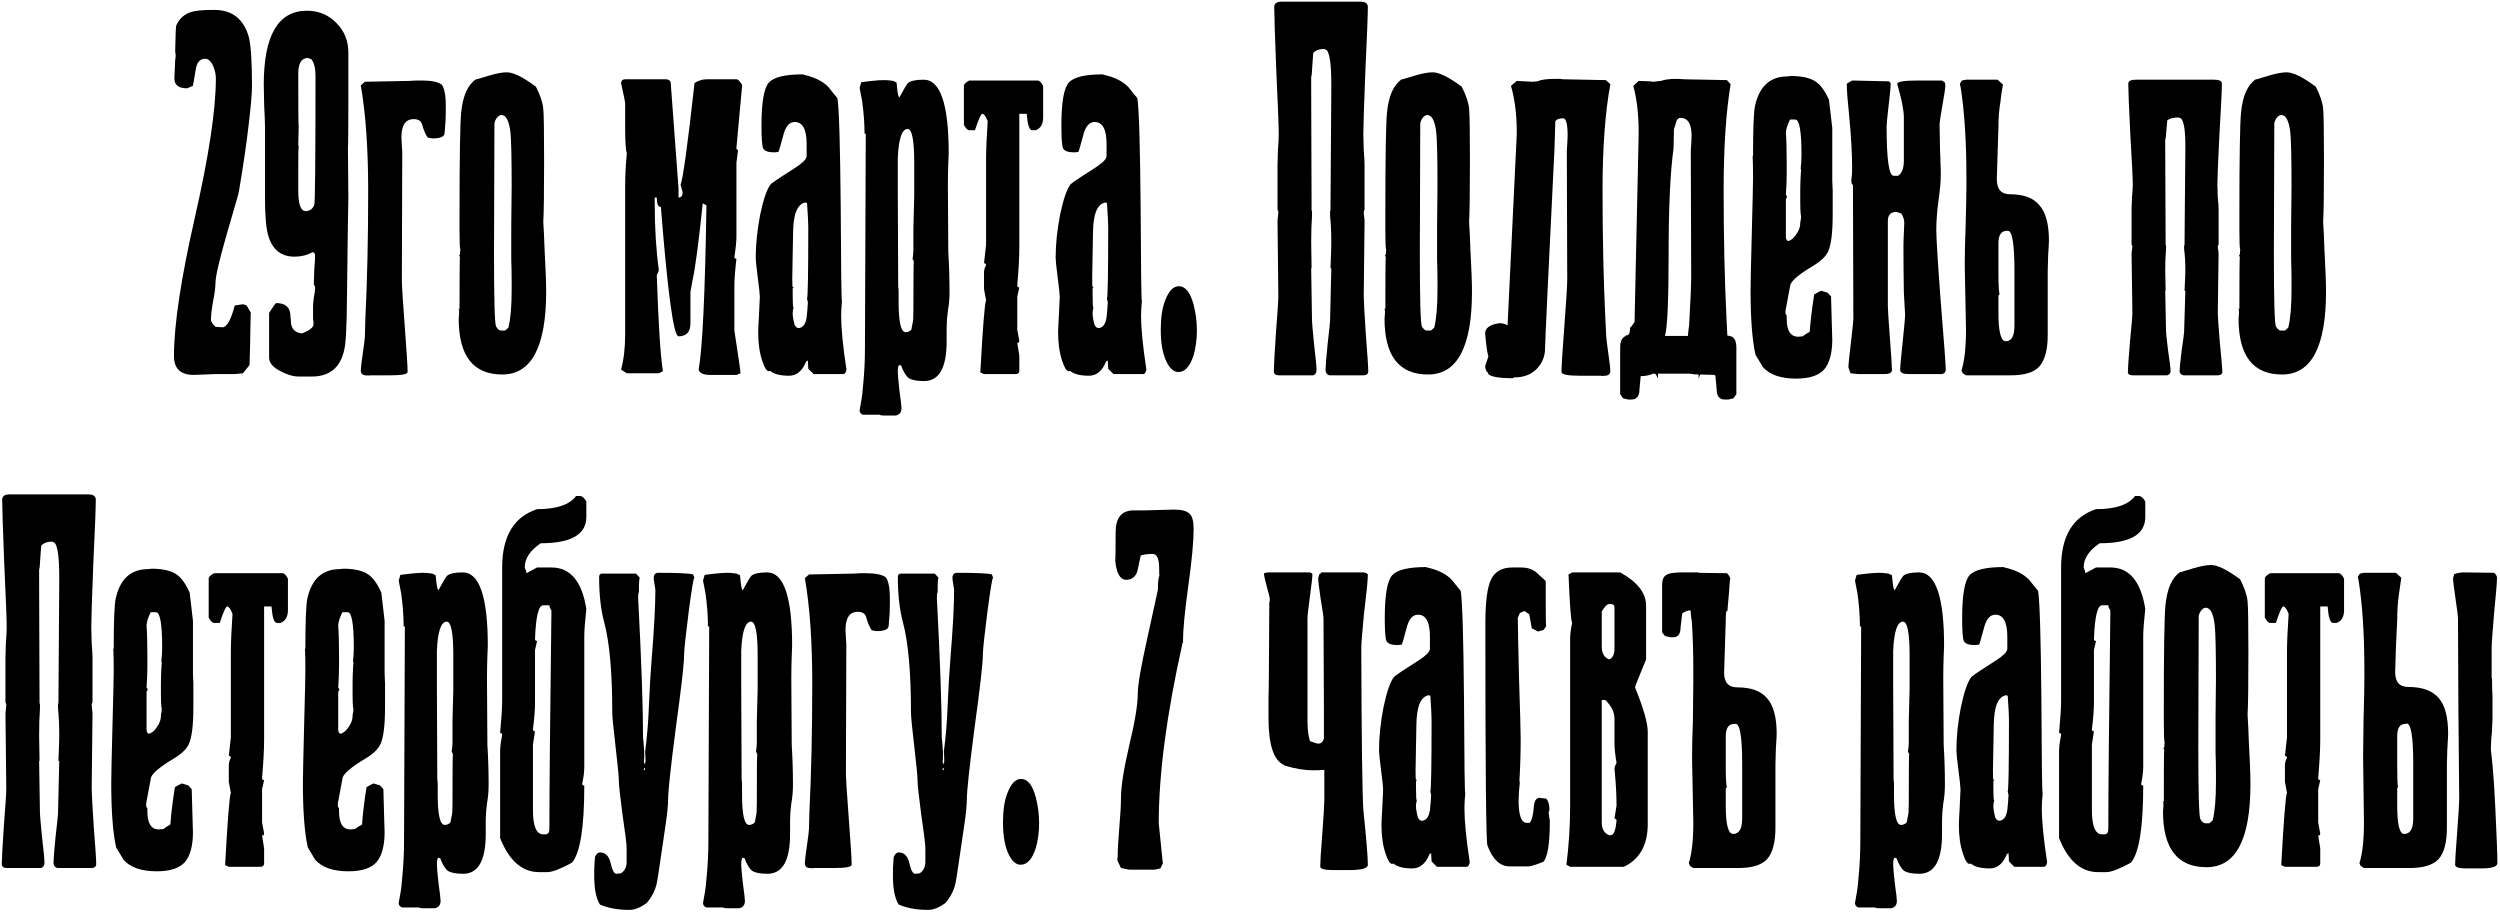
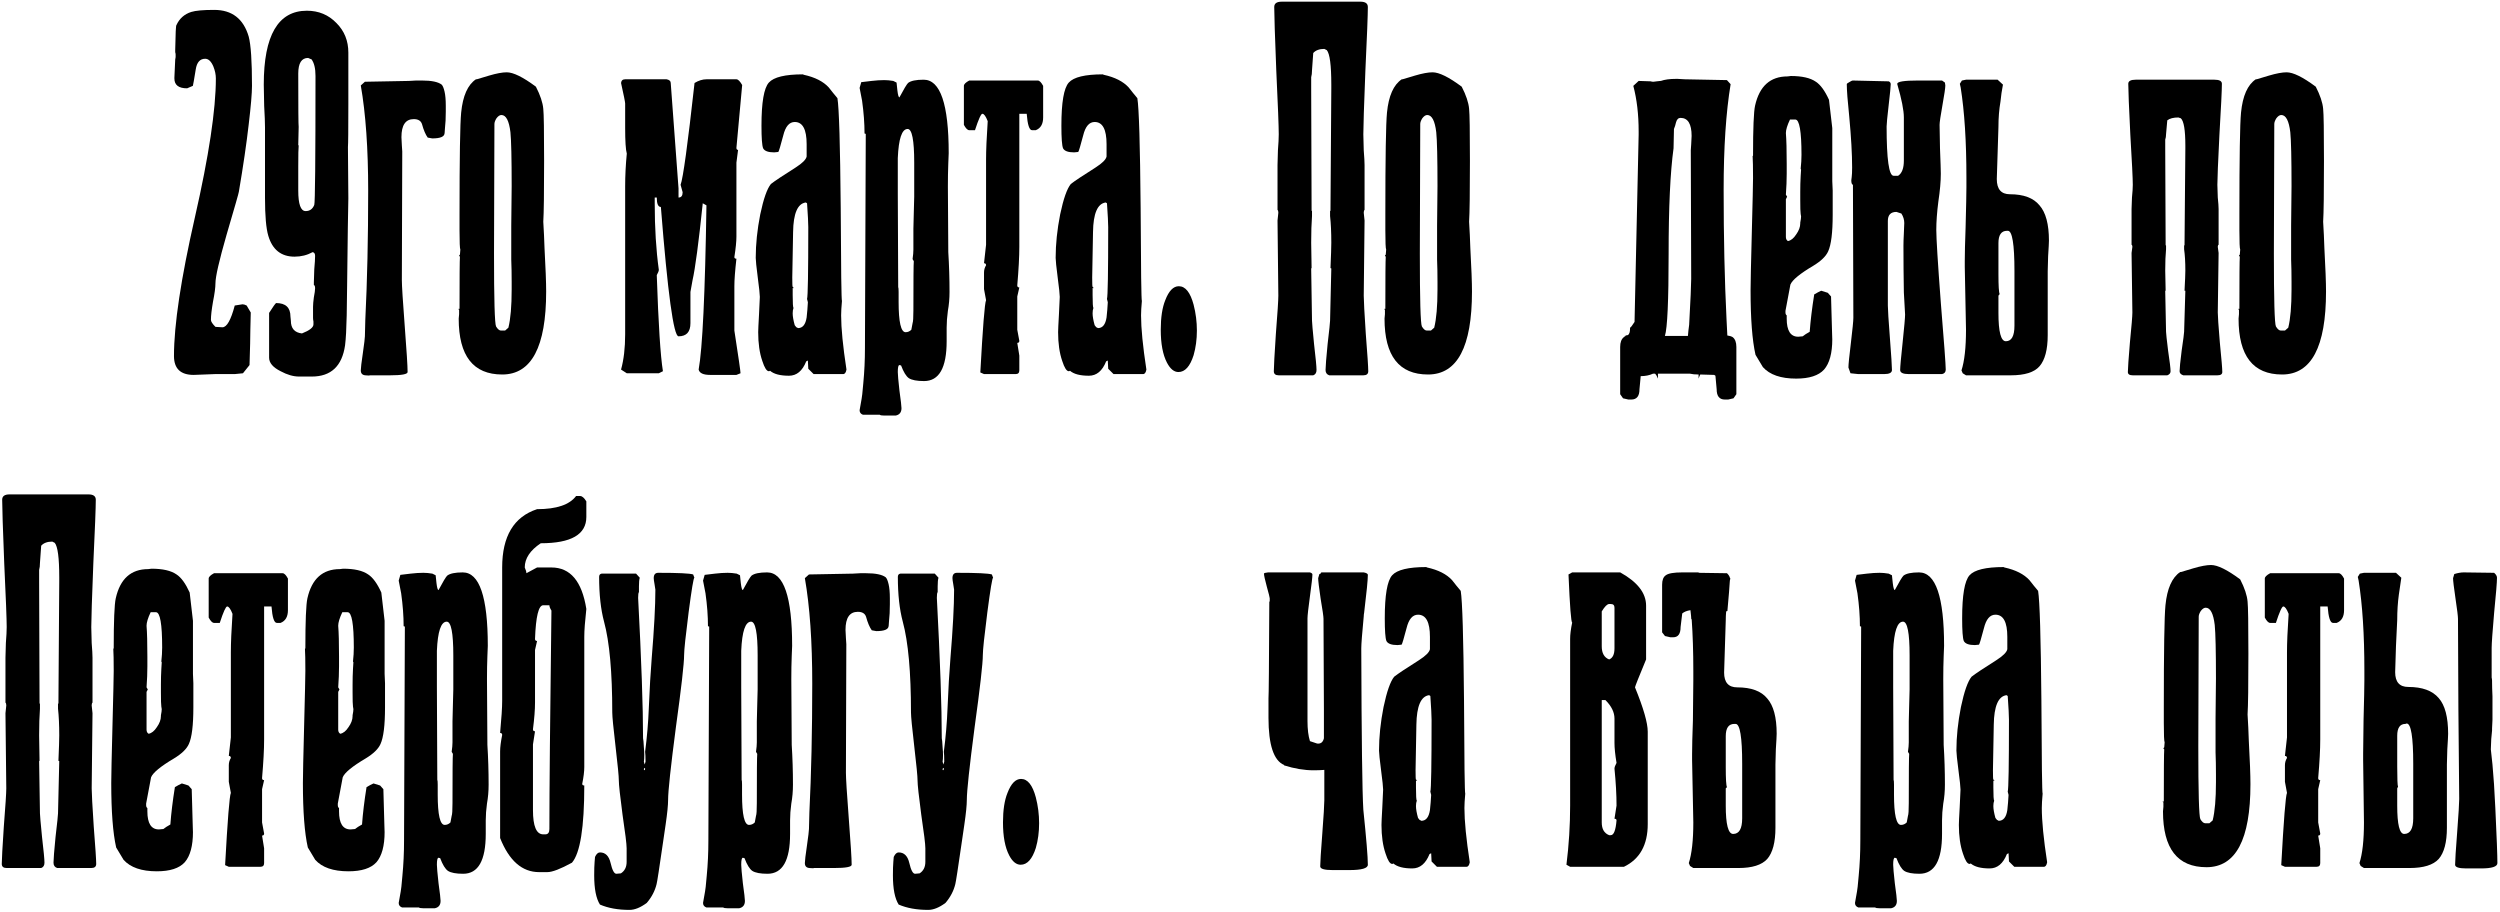
<svg xmlns="http://www.w3.org/2000/svg" width="274" height="100" viewBox="0 0 274 100" fill="none">
  <path d="M273.715 94.595C273.715 94.985 273.115 95.18 271.915 95.18H270.295C269.485 95.18 269.08 95.045 269.08 94.775C269.08 94.355 269.155 93.17 269.305 91.22C269.455 89.24 269.53 88.025 269.53 87.575C269.53 86.375 269.5 83.09 269.44 77.72C269.41 72.32 269.395 69.02 269.395 67.82C269.395 67.55 269.305 66.815 269.125 65.615C268.945 64.385 268.855 63.635 268.855 63.365L268.99 62.915C269.38 62.795 269.725 62.735 270.025 62.735L273.355 62.78C273.565 62.96 273.67 63.14 273.67 63.32C273.67 63.8 273.565 65.09 273.355 67.19C273.175 69.26 273.085 70.535 273.085 71.015V74.255C273.115 74.375 273.13 74.495 273.13 74.615V74.75C273.13 75.14 273.145 75.665 273.175 76.325V78.89C273.145 79.34 273.13 79.655 273.13 79.835V80.06C273.13 80.15 273.1 80.465 273.04 81.005C273.01 81.515 272.995 81.89 272.995 82.13C272.995 82.22 273.055 82.775 273.175 83.795C273.295 85.055 273.4 86.66 273.49 88.61C273.64 91.76 273.715 93.755 273.715 94.595ZM268.315 80.42C268.315 80.63 268.285 81.2 268.225 82.13C268.195 83.03 268.18 83.585 268.18 83.795V90.725C268.18 92.315 267.88 93.455 267.28 94.145C266.68 94.805 265.615 95.135 264.085 95.135H259.09L258.73 94.91L258.595 94.595C258.925 93.575 259.09 92.09 259.09 90.14L259 83.3V82.625C259 81.815 259.015 80.585 259.045 78.935C259.105 76.685 259.135 75.23 259.135 74.57V73.445C259.135 69.545 258.925 66.275 258.505 63.635C258.445 63.395 258.415 63.26 258.415 63.23L258.64 62.87L259.09 62.78H262.6L263.185 63.32C263.095 63.92 263.005 64.535 262.915 65.165C262.795 66.035 262.735 66.965 262.735 67.955C262.735 68.075 262.69 69.02 262.6 70.79C262.54 72.53 262.51 73.49 262.51 73.67C262.51 74.75 262.99 75.29 263.95 75.29C265.48 75.29 266.59 75.695 267.28 76.505C267.97 77.285 268.315 78.59 268.315 80.42ZM264.49 83.705C264.49 80.765 264.25 79.295 263.77 79.295C263.74 79.295 263.695 79.31 263.635 79.34C263.035 79.34 262.735 79.775 262.735 80.645V84.02C262.735 85.37 262.765 86.105 262.825 86.225L262.735 86.405V88.295C262.735 90.365 262.99 91.4 263.5 91.4C264.16 91.4 264.49 90.83 264.49 89.69V83.705Z" fill="black" />
  <path d="M248.809 62.825H256.324C256.504 62.825 256.699 63.02 256.909 63.41V66.875C256.909 67.595 256.639 68.06 256.099 68.27H255.694C255.394 68.27 255.199 67.67 255.109 66.47H254.299V81.05C254.299 82.13 254.224 83.54 254.074 85.28C254.074 85.43 254.149 85.505 254.299 85.505L254.074 86.495V90.14L254.299 91.355C254.299 91.505 254.224 91.58 254.074 91.58L254.299 92.975V94.595C254.299 94.865 254.164 95 253.894 95H250.429L250.024 94.82C250.294 89.87 250.504 87.23 250.654 86.9L250.429 85.685V83.885C250.429 83.585 250.504 83.315 250.654 83.075C250.654 82.925 250.579 82.85 250.429 82.85L250.654 80.825V71.51C250.654 70.46 250.714 69.05 250.834 67.28C250.624 66.74 250.429 66.47 250.249 66.47C250.099 66.47 249.829 67.07 249.439 68.27H248.809C248.629 68.27 248.434 68.075 248.224 67.685V63.41C248.224 63.23 248.419 63.035 248.809 62.825Z" fill="black" />
  <path d="M246.649 85.955C246.649 92.015 245.044 95.045 241.834 95.045C238.654 95.045 237.064 93.005 237.064 88.925C237.064 88.835 237.079 88.67 237.109 88.43V87.935L237.019 87.89C237.019 87.86 237.049 87.845 237.109 87.845H237.154C237.154 84.425 237.169 82.52 237.199 82.13C237.169 82.1 237.139 82.07 237.109 82.04C237.109 82.01 237.139 81.965 237.199 81.905L237.244 81.365C237.184 81.245 237.154 80.54 237.154 79.25V77.54C237.154 71.27 237.214 67.535 237.334 66.335C237.514 64.505 238.054 63.29 238.954 62.69H239.044L240.394 62.285C241.204 62.045 241.849 61.925 242.329 61.925C243.049 61.925 244.114 62.45 245.524 63.5C246.004 64.43 246.274 65.24 246.334 65.93C246.394 66.47 246.424 68.375 246.424 71.645C246.424 75.125 246.394 77.345 246.334 78.305C246.394 79.265 246.439 80.225 246.469 81.185C246.589 83.375 246.649 84.965 246.649 85.955ZM242.869 85.73V84.875C242.869 84.005 242.854 83.195 242.824 82.445V78.755L242.869 74.39C242.869 71.36 242.824 69.395 242.734 68.495C242.584 67.235 242.254 66.605 241.744 66.605C241.564 66.605 241.384 66.725 241.204 66.965C241.054 67.205 240.979 67.415 240.979 67.595L240.934 81.815C240.934 86.825 241.009 89.48 241.159 89.78C241.339 90.08 241.519 90.23 241.699 90.23H242.149L242.509 89.915C242.749 88.955 242.869 87.56 242.869 85.73Z" fill="black" />
-   <path d="M233.997 54.365H234.447C234.657 54.365 234.882 54.56 235.122 54.95V56.66C235.122 58.58 233.457 59.54 230.127 59.54C228.957 60.32 228.372 61.205 228.372 62.195C228.492 62.465 228.552 62.675 228.552 62.825L229.722 62.195H231.297C233.367 62.195 234.642 63.71 235.122 66.74C234.972 68.09 234.897 69.11 234.897 69.8V84.065C234.897 84.545 234.822 85.16 234.672 85.91C234.672 86.03 234.747 86.09 234.897 86.09C234.897 90.68 234.447 93.5 233.547 94.55C232.287 95.24 231.387 95.585 230.847 95.585H229.947C228.087 95.585 226.662 94.34 225.672 91.85V82.355C225.672 81.905 225.747 81.305 225.897 80.555C225.897 80.405 225.822 80.33 225.672 80.33C225.822 78.71 225.897 77.54 225.897 76.82V62.195C225.897 58.775 227.172 56.645 229.722 55.805C231.852 55.805 233.277 55.325 233.997 54.365ZM229.497 70.025C229.497 70.175 229.572 70.25 229.722 70.25L229.497 71.24V77C229.497 77.78 229.422 78.755 229.272 79.925C229.272 80.075 229.347 80.15 229.497 80.15L229.272 81.59V88.79C229.272 90.56 229.647 91.445 230.397 91.445H230.622C230.922 91.445 231.072 91.25 231.072 90.86C231.072 86.75 231.147 78.77 231.297 66.92C231.147 66.68 231.072 66.485 231.072 66.335H230.397C229.887 66.335 229.587 67.565 229.497 70.025Z" fill="black" />
  <path d="M224.367 94.505C224.307 94.835 224.187 95 224.007 95H220.767L220.182 94.415L220.137 93.515L219.957 93.605C219.537 94.655 218.907 95.18 218.067 95.18C217.107 95.18 216.417 95 215.997 94.64C215.967 94.64 215.937 94.655 215.907 94.685C215.907 94.685 215.892 94.685 215.862 94.685C215.622 94.685 215.382 94.31 215.142 93.56C214.842 92.69 214.692 91.64 214.692 90.41C214.692 90.17 214.722 89.525 214.782 88.475C214.842 87.395 214.872 86.75 214.872 86.54C214.872 86.27 214.797 85.565 214.647 84.425C214.497 83.255 214.422 82.535 214.422 82.265C214.422 80.765 214.587 79.175 214.917 77.495C215.277 75.785 215.667 74.675 216.087 74.165C216.507 73.835 217.407 73.235 218.787 72.365C219.537 71.885 219.942 71.48 220.002 71.15V69.8C220.002 68.18 219.567 67.37 218.697 67.37C218.097 67.37 217.677 67.865 217.437 68.855C217.137 69.995 216.957 70.595 216.897 70.655L216.447 70.7C215.787 70.7 215.382 70.55 215.232 70.25C215.112 69.95 215.052 69.125 215.052 67.775C215.052 65.225 215.322 63.65 215.862 63.05C216.402 62.45 217.647 62.15 219.597 62.15L219.687 62.195C220.917 62.465 221.832 62.93 222.432 63.59C222.732 63.98 223.047 64.37 223.377 64.76C223.557 65.87 223.677 69.875 223.737 76.775C223.767 83.525 223.812 86.93 223.872 86.99C223.812 87.65 223.782 88.175 223.782 88.565C223.782 89.975 223.977 91.955 224.367 94.505ZM220.182 78.89C220.182 78.44 220.137 77.57 220.047 76.28L219.912 76.19C219.012 76.31 218.547 77.39 218.517 79.43L218.427 84.425C218.427 85.085 218.442 85.43 218.472 85.46V85.415L218.607 85.595C218.577 85.595 218.547 85.58 218.517 85.55C218.487 85.55 218.472 85.565 218.472 85.595V86.315C218.472 87.215 218.502 87.695 218.562 87.755C218.502 87.905 218.472 88.1 218.472 88.34C218.472 88.67 218.547 89.105 218.697 89.645L218.877 89.87C218.907 89.87 218.967 89.9 219.057 89.96C219.567 89.96 219.882 89.57 220.002 88.79C220.062 88.25 220.107 87.695 220.137 87.125L220.047 86.765C220.137 86.495 220.182 83.87 220.182 78.89Z" fill="black" />
  <path d="M213.162 86C213.162 86.72 213.102 87.41 212.982 88.07C212.892 88.73 212.847 89.345 212.847 89.915V91.4C212.847 94.31 212.022 95.765 210.372 95.765C209.592 95.765 209.037 95.66 208.707 95.45C208.407 95.24 208.122 94.775 207.852 94.055L207.672 94.01C207.552 94.01 207.492 94.265 207.492 94.775C207.492 95.045 207.552 95.72 207.672 96.8C207.822 97.88 207.897 98.525 207.897 98.735C207.897 99.185 207.687 99.455 207.267 99.545H206.007C205.737 99.545 205.572 99.515 205.512 99.455H203.667C203.427 99.365 203.307 99.2 203.307 98.96C203.307 98.96 203.352 98.705 203.442 98.195C203.562 97.595 203.652 96.86 203.712 95.99C203.832 94.73 203.892 93.455 203.892 92.165L203.982 68.675L203.847 68.63C203.847 67.52 203.757 66.32 203.577 65.03L203.307 63.635L203.487 63.005L204.612 62.87C205.122 62.81 205.587 62.78 206.007 62.78C206.307 62.78 206.637 62.81 206.997 62.87L207.357 63.05C207.387 63.35 207.417 63.635 207.447 63.905C207.507 64.415 207.582 64.67 207.672 64.67C208.152 63.77 208.467 63.245 208.617 63.095C208.917 62.855 209.487 62.735 210.327 62.735C212.157 62.735 213.072 65.42 213.072 70.79L213.027 71.915C212.997 72.695 212.982 73.535 212.982 74.435L213.027 81.635C213.117 83.075 213.162 84.53 213.162 86ZM209.292 75.56V71.825C209.292 69.365 209.052 68.135 208.572 68.135C207.942 68.135 207.582 69.2 207.492 71.33V75.245L207.537 85.46C207.567 85.52 207.582 85.7 207.582 86V87.08C207.582 89.3 207.837 90.41 208.347 90.41C208.587 90.41 208.797 90.32 208.977 90.14L209.112 89.42C209.172 89.27 209.202 88.805 209.202 88.025C209.202 84.695 209.217 82.895 209.247 82.625L209.112 82.4C209.172 81.98 209.202 81.635 209.202 81.365V79.07C209.202 78.83 209.217 78.23 209.247 77.27C209.277 76.28 209.292 75.71 209.292 75.56Z" fill="black" />
  <path d="M190.223 79.34C190.193 79.34 190.148 79.34 190.088 79.34C189.458 79.34 189.143 79.79 189.143 80.69V84.065C189.143 85.385 189.188 86.12 189.278 86.27L189.143 86.405V88.295C189.143 90.365 189.413 91.4 189.953 91.4C190.613 91.4 190.943 90.83 190.943 89.69V83.705C190.943 80.795 190.703 79.34 190.223 79.34ZM185.408 67.865H185.363C185.363 67.715 185.333 67.385 185.273 66.875C184.883 66.935 184.583 67.055 184.373 67.235L184.193 68.72C184.193 69.47 183.923 69.845 183.383 69.845H183.068L182.483 69.71L182.168 69.305V64.085C182.168 63.575 182.303 63.23 182.573 63.05C182.843 62.84 183.443 62.735 184.373 62.735H186.173V62.78L189.278 62.825C189.458 63.005 189.563 63.17 189.593 63.32L189.638 63.365C189.638 63.455 189.623 63.545 189.593 63.635C189.563 64.205 189.473 65.315 189.323 66.965L189.188 67.01C189.158 67.34 189.143 67.67 189.143 68C189.143 68.12 189.113 69.065 189.053 70.835C188.993 72.575 188.963 73.535 188.963 73.715C188.963 74.795 189.443 75.335 190.403 75.335C191.933 75.335 193.028 75.74 193.688 76.55C194.378 77.33 194.723 78.62 194.723 80.42C194.723 80.63 194.693 81.2 194.633 82.13C194.603 83.06 194.588 83.615 194.588 83.795V90.725C194.588 92.315 194.288 93.455 193.688 94.145C193.088 94.805 192.038 95.135 190.538 95.135H185.588L185.228 94.91L185.093 94.595C185.423 93.575 185.588 92.09 185.588 90.14L185.453 83.3V82.67C185.453 81.83 185.483 80.6 185.543 78.98C185.573 76.73 185.588 75.26 185.588 74.57V73.49C185.588 71.45 185.528 69.575 185.408 67.865Z" fill="black" />
  <path d="M172.312 62.735H177.577C179.467 63.785 180.412 65 180.412 66.38V72.275C179.602 74.225 179.197 75.245 179.197 75.335C180.127 77.615 180.592 79.235 180.592 80.195V90.32C180.592 92.6 179.722 94.16 177.982 95H172.087L171.682 94.775C171.952 92.615 172.087 90.455 172.087 88.295V70.025C172.087 69.545 172.162 68.945 172.312 68.225C172.192 68.225 172.057 66.47 171.907 62.96L172.312 62.735ZM175.552 67.01V70.835C175.552 71.585 175.822 72.065 176.362 72.275C176.752 72.125 176.947 71.72 176.947 71.06V66.605C176.947 66.335 176.812 66.2 176.542 66.2H176.362C176.152 66.2 175.882 66.47 175.552 67.01ZM175.552 76.73V90.14C175.552 90.86 175.822 91.325 176.362 91.535H176.542C176.872 91.535 177.082 90.995 177.172 89.915C177.172 89.795 177.097 89.735 176.947 89.735L177.172 88.295C177.172 87.095 177.097 85.745 176.947 84.245C176.947 84.095 177.022 83.885 177.172 83.615C177.022 82.715 176.947 81.98 176.947 81.41V78.755C176.947 78.065 176.617 77.39 175.957 76.73H175.552Z" fill="black" />
-   <path d="M169.456 68.63L169.186 69.035L168.556 69.215L167.881 68.855L167.611 67.325L167.071 66.965L166.576 67.19C166.486 67.4 166.411 67.58 166.351 67.73C166.351 68.51 166.396 70.715 166.486 74.345C166.606 77.975 166.666 80.195 166.666 81.005C166.666 82.505 166.621 84.005 166.531 85.505C166.531 85.625 166.546 85.7 166.576 85.73C166.486 86.48 166.441 87.155 166.441 87.755C166.441 89.375 166.741 90.185 167.341 90.185H167.656C167.896 89.885 168.046 89.3 168.106 88.43C168.166 87.77 168.376 87.44 168.736 87.44L169.456 87.53C169.696 87.77 169.816 88.16 169.816 88.7C169.816 88.82 169.786 88.94 169.726 89.06L169.861 89.96C169.861 92.48 169.621 93.98 169.141 94.46C169.111 94.46 168.871 94.55 168.421 94.73C167.971 94.88 167.671 94.955 167.521 94.955H165.451C164.401 94.955 163.591 94.19 163.021 92.66C162.871 92.27 162.796 84.17 162.796 68.36C162.796 65.96 163.006 64.34 163.426 63.5C163.846 62.63 164.626 62.195 165.766 62.195H166.756C167.356 62.195 167.881 62.36 168.331 62.69C168.361 62.72 168.721 63.05 169.411 63.68V65.75C169.411 67.49 169.426 68.45 169.456 68.63Z" fill="black" />
  <path d="M161.086 94.505C161.026 94.835 160.906 95 160.726 95H157.486L156.901 94.415L156.856 93.515L156.676 93.605C156.256 94.655 155.626 95.18 154.786 95.18C153.826 95.18 153.136 95 152.716 94.64C152.686 94.64 152.656 94.655 152.626 94.685C152.626 94.685 152.611 94.685 152.581 94.685C152.341 94.685 152.101 94.31 151.861 93.56C151.561 92.69 151.411 91.64 151.411 90.41C151.411 90.17 151.441 89.525 151.501 88.475C151.561 87.395 151.591 86.75 151.591 86.54C151.591 86.27 151.516 85.565 151.366 84.425C151.216 83.255 151.141 82.535 151.141 82.265C151.141 80.765 151.306 79.175 151.636 77.495C151.996 75.785 152.386 74.675 152.806 74.165C153.226 73.835 154.126 73.235 155.506 72.365C156.256 71.885 156.661 71.48 156.721 71.15V69.8C156.721 68.18 156.286 67.37 155.416 67.37C154.816 67.37 154.396 67.865 154.156 68.855C153.856 69.995 153.676 70.595 153.616 70.655L153.166 70.7C152.506 70.7 152.101 70.55 151.951 70.25C151.831 69.95 151.771 69.125 151.771 67.775C151.771 65.225 152.041 63.65 152.581 63.05C153.121 62.45 154.366 62.15 156.316 62.15L156.406 62.195C157.636 62.465 158.551 62.93 159.151 63.59C159.451 63.98 159.766 64.37 160.096 64.76C160.276 65.87 160.396 69.875 160.456 76.775C160.486 83.525 160.531 86.93 160.591 86.99C160.531 87.65 160.501 88.175 160.501 88.565C160.501 89.975 160.696 91.955 161.086 94.505ZM156.901 78.89C156.901 78.44 156.856 77.57 156.766 76.28L156.631 76.19C155.731 76.31 155.266 77.39 155.236 79.43L155.146 84.425C155.146 85.085 155.161 85.43 155.191 85.46V85.415L155.326 85.595C155.296 85.595 155.266 85.58 155.236 85.55C155.206 85.55 155.191 85.565 155.191 85.595V86.315C155.191 87.215 155.221 87.695 155.281 87.755C155.221 87.905 155.191 88.1 155.191 88.34C155.191 88.67 155.266 89.105 155.416 89.645L155.596 89.87C155.626 89.87 155.686 89.9 155.776 89.96C156.286 89.96 156.601 89.57 156.721 88.79C156.781 88.25 156.826 87.695 156.856 87.125L156.766 86.765C156.856 86.495 156.901 83.87 156.901 78.89Z" fill="black" />
  <path d="M149.466 62.735C149.766 62.795 149.916 62.885 149.916 63.005C149.916 63.545 149.781 64.925 149.511 67.145C149.481 67.295 149.466 67.43 149.466 67.55C149.286 69.44 149.196 70.61 149.196 71.06C149.226 80.9 149.301 86.795 149.421 88.745C149.751 91.925 149.916 93.935 149.916 94.775C149.916 95.165 149.241 95.36 147.891 95.36H146.046C145.146 95.36 144.696 95.225 144.696 94.955C144.696 94.535 144.771 93.35 144.921 91.4C145.071 89.42 145.146 88.19 145.146 87.71C145.146 87.11 145.146 86 145.146 84.38C144.786 84.41 144.396 84.425 143.976 84.425C142.956 84.425 141.876 84.245 140.736 83.885V83.84C139.596 83.36 139.026 81.635 139.026 78.665V76.55C139.056 76.31 139.086 72.785 139.116 65.975L139.161 65.885V65.57C139.161 65.48 139.056 65.06 138.846 64.31C138.636 63.53 138.531 63.05 138.531 62.87C138.531 62.81 138.681 62.765 138.981 62.735H143.571C143.751 62.795 143.841 62.87 143.841 62.96C143.841 63.23 143.751 64.025 143.571 65.345C143.391 66.665 143.301 67.475 143.301 67.775V79.025C143.301 79.925 143.391 80.66 143.571 81.23L144.246 81.455C144.306 81.485 144.381 81.5 144.471 81.5C144.801 81.5 145.011 81.305 145.101 80.915C145.101 79.955 145.101 78.905 145.101 77.765C145.071 72.365 145.056 69.05 145.056 67.82C145.056 67.58 144.951 66.845 144.741 65.615C144.561 64.385 144.471 63.635 144.471 63.365L144.606 62.915L144.741 62.87C144.741 62.81 144.771 62.765 144.831 62.735H149.466Z" fill="black" />
-   <path d="M122.228 61.385C122.258 61.235 122.273 60.215 122.273 58.325C122.273 56.735 122.933 55.94 124.253 55.94H125.423C125.783 55.94 126.323 55.925 127.043 55.895C127.763 55.865 128.303 55.85 128.663 55.85C129.503 55.85 130.073 56 130.373 56.3C130.673 56.57 130.823 57.125 130.823 57.965C130.823 59.345 130.628 61.43 130.238 64.22C129.848 66.98 129.653 69.05 129.653 70.43L129.608 70.475C127.868 78.245 126.998 84.83 126.998 90.23C127.028 90.59 127.178 92.06 127.448 94.64L127.178 95.18C126.938 95.24 126.728 95.285 126.548 95.315H123.758L122.858 95.135L122.453 94.28L122.498 93.875C122.498 93.155 122.558 92.09 122.678 90.68C122.798 89.27 122.858 88.205 122.858 87.485C122.858 86.225 123.158 84.305 123.758 81.725C124.388 79.115 124.703 77.195 124.703 75.965C124.703 75.065 125.048 73.07 125.738 69.98L126.908 64.625C126.908 63.725 126.968 63.215 127.088 63.095C127.058 63.125 127.043 62.855 127.043 62.285C127.043 61.235 126.803 60.71 126.323 60.71C125.783 60.71 125.348 60.77 125.018 60.89C124.898 61.46 124.778 62.03 124.658 62.6C124.448 63.23 124.043 63.545 123.443 63.545C122.753 63.545 122.348 62.825 122.228 61.385Z" fill="black" />
  <path d="M111.862 94.775C111.382 94.775 110.962 94.43 110.602 93.74C110.152 92.87 109.927 91.67 109.927 90.14C109.927 88.79 110.092 87.71 110.422 86.9C110.812 85.88 111.307 85.37 111.907 85.37C112.627 85.37 113.167 86.045 113.527 87.395C113.767 88.325 113.887 89.27 113.887 90.23C113.887 91.19 113.767 92.09 113.527 92.93C113.137 94.16 112.582 94.775 111.862 94.775Z" fill="black" />
  <path d="M108.844 63.32C108.754 63.32 108.544 64.58 108.214 67.1C107.884 69.68 107.719 71.24 107.719 71.78C107.719 72.71 107.419 75.35 106.819 79.7C106.249 84.05 105.964 86.705 105.964 87.665C105.964 88.235 105.874 89.135 105.694 90.365L105.424 92.21C105.004 95.12 104.764 96.68 104.704 96.89C104.524 97.64 104.164 98.33 103.624 98.96C102.934 99.47 102.304 99.725 101.734 99.725C100.474 99.725 99.394 99.53 98.494 99.14C98.074 98.48 97.864 97.415 97.864 95.945C97.864 95.315 97.879 94.82 97.909 94.46L97.954 93.92C98.104 93.59 98.284 93.425 98.494 93.425C99.094 93.425 99.484 93.815 99.664 94.595C99.844 95.375 100.054 95.765 100.294 95.765L100.789 95.72C101.209 95.45 101.419 95.03 101.419 94.46V92.975C101.419 92.525 101.269 91.295 100.969 89.285C100.699 87.245 100.564 86 100.564 85.55C100.564 85.1 100.444 83.855 100.204 81.815C99.964 79.775 99.844 78.53 99.844 78.08C99.844 73.67 99.544 70.355 98.944 68.135C98.584 66.785 98.404 65.15 98.404 63.23C98.404 63.02 98.494 62.9 98.674 62.87H102.454L102.859 63.32C102.799 63.5 102.769 63.815 102.769 64.265V64.895C102.709 64.955 102.679 65.165 102.679 65.525C103.039 72.365 103.219 77.495 103.219 80.915L103.264 81.23C103.264 81.35 103.279 81.575 103.309 81.905C103.339 82.235 103.354 82.52 103.354 82.76C103.354 83.06 103.339 83.3 103.309 83.48L103.399 83.795L103.489 83.48C103.489 82.94 103.474 82.58 103.444 82.4C103.654 80.78 103.789 79.19 103.849 77.63C103.939 75.47 104.044 73.655 104.164 72.185C104.434 68.915 104.569 66.395 104.569 64.625C104.569 64.565 104.539 64.37 104.479 64.04C104.419 63.71 104.389 63.485 104.389 63.365C104.389 62.975 104.554 62.78 104.884 62.78C107.074 62.78 108.349 62.84 108.709 62.96L108.844 63.32ZM103.444 84.29V84.245C103.444 84.215 103.429 84.185 103.399 84.155C103.339 84.215 103.309 84.26 103.309 84.29V84.335L103.354 84.425C103.414 84.395 103.444 84.35 103.444 84.29Z" fill="black" />
  <path d="M97.528 66.245C97.528 66.935 97.498 67.535 97.438 68.045C97.408 68.465 97.393 68.675 97.393 68.675V68.585C97.393 68.975 96.943 69.17 96.043 69.17L95.548 69.08C95.308 68.75 95.098 68.255 94.918 67.595C94.798 67.235 94.498 67.055 94.018 67.055C93.118 67.055 92.668 67.715 92.668 69.035C92.668 69.185 92.683 69.485 92.713 69.935C92.743 70.355 92.758 70.58 92.758 70.61C92.758 70.97 92.743 75.665 92.713 84.695C92.713 85.295 92.818 86.975 93.028 89.735C93.238 92.465 93.343 94.145 93.343 94.775C93.343 95.015 92.698 95.135 91.408 95.135H90.778C89.728 95.135 89.203 95.135 89.203 95.135C89.203 95.165 89.038 95.165 88.708 95.135C88.378 95.105 88.213 94.925 88.213 94.595C88.213 94.355 88.288 93.725 88.438 92.705C88.588 91.655 88.663 91.04 88.663 90.86L88.708 89.06C88.918 84.8 89.023 80.09 89.023 74.93C89.023 70.31 88.753 66.455 88.213 63.365L88.663 62.96L93.478 62.87C93.658 62.87 93.928 62.855 94.288 62.825H94.918C95.968 62.825 96.688 62.975 97.078 63.275C97.198 63.395 97.303 63.65 97.393 64.04C97.483 64.43 97.528 64.94 97.528 65.57V66.245Z" fill="black" />
  <path d="M86.908 86C86.908 86.72 86.848 87.41 86.728 88.07C86.638 88.73 86.593 89.345 86.593 89.915V91.4C86.593 94.31 85.768 95.765 84.118 95.765C83.338 95.765 82.783 95.66 82.453 95.45C82.153 95.24 81.868 94.775 81.598 94.055L81.418 94.01C81.298 94.01 81.238 94.265 81.238 94.775C81.238 95.045 81.298 95.72 81.418 96.8C81.568 97.88 81.643 98.525 81.643 98.735C81.643 99.185 81.433 99.455 81.013 99.545H79.753C79.483 99.545 79.318 99.515 79.258 99.455H77.413C77.173 99.365 77.053 99.2 77.053 98.96C77.053 98.96 77.098 98.705 77.188 98.195C77.308 97.595 77.398 96.86 77.458 95.99C77.578 94.73 77.638 93.455 77.638 92.165L77.728 68.675L77.593 68.63C77.593 67.52 77.503 66.32 77.323 65.03L77.053 63.635L77.233 63.005L78.358 62.87C78.868 62.81 79.333 62.78 79.753 62.78C80.053 62.78 80.383 62.81 80.743 62.87L81.103 63.05C81.133 63.35 81.163 63.635 81.193 63.905C81.253 64.415 81.328 64.67 81.418 64.67C81.898 63.77 82.213 63.245 82.363 63.095C82.663 62.855 83.233 62.735 84.073 62.735C85.903 62.735 86.818 65.42 86.818 70.79L86.773 71.915C86.743 72.695 86.728 73.535 86.728 74.435L86.773 81.635C86.863 83.075 86.908 84.53 86.908 86ZM83.038 75.56V71.825C83.038 69.365 82.798 68.135 82.318 68.135C81.688 68.135 81.328 69.2 81.238 71.33V75.245L81.283 85.46C81.313 85.52 81.328 85.7 81.328 86V87.08C81.328 89.3 81.583 90.41 82.093 90.41C82.333 90.41 82.543 90.32 82.723 90.14L82.858 89.42C82.918 89.27 82.948 88.805 82.948 88.025C82.948 84.695 82.963 82.895 82.993 82.625L82.858 82.4C82.918 81.98 82.948 81.635 82.948 81.365V79.07C82.948 78.83 82.963 78.23 82.993 77.27C83.023 76.28 83.038 75.71 83.038 75.56Z" fill="black" />
  <path d="M76.104 63.32C76.014 63.32 75.804 64.58 75.474 67.1C75.144 69.68 74.979 71.24 74.979 71.78C74.979 72.71 74.679 75.35 74.079 79.7C73.509 84.05 73.224 86.705 73.224 87.665C73.224 88.235 73.134 89.135 72.954 90.365L72.684 92.21C72.264 95.12 72.024 96.68 71.964 96.89C71.784 97.64 71.424 98.33 70.884 98.96C70.194 99.47 69.564 99.725 68.994 99.725C67.734 99.725 66.654 99.53 65.754 99.14C65.334 98.48 65.124 97.415 65.124 95.945C65.124 95.315 65.139 94.82 65.169 94.46L65.214 93.92C65.364 93.59 65.544 93.425 65.754 93.425C66.354 93.425 66.744 93.815 66.924 94.595C67.104 95.375 67.314 95.765 67.554 95.765L68.049 95.72C68.469 95.45 68.679 95.03 68.679 94.46V92.975C68.679 92.525 68.529 91.295 68.229 89.285C67.959 87.245 67.824 86 67.824 85.55C67.824 85.1 67.704 83.855 67.464 81.815C67.224 79.775 67.104 78.53 67.104 78.08C67.104 73.67 66.804 70.355 66.204 68.135C65.844 66.785 65.664 65.15 65.664 63.23C65.664 63.02 65.754 62.9 65.934 62.87H69.714L70.119 63.32C70.059 63.5 70.029 63.815 70.029 64.265V64.895C69.969 64.955 69.939 65.165 69.939 65.525C70.299 72.365 70.479 77.495 70.479 80.915L70.524 81.23C70.524 81.35 70.539 81.575 70.569 81.905C70.599 82.235 70.614 82.52 70.614 82.76C70.614 83.06 70.599 83.3 70.569 83.48L70.659 83.795L70.749 83.48C70.749 82.94 70.734 82.58 70.704 82.4C70.914 80.78 71.049 79.19 71.109 77.63C71.199 75.47 71.304 73.655 71.424 72.185C71.694 68.915 71.829 66.395 71.829 64.625C71.829 64.565 71.799 64.37 71.739 64.04C71.679 63.71 71.649 63.485 71.649 63.365C71.649 62.975 71.814 62.78 72.144 62.78C74.334 62.78 75.609 62.84 75.969 62.96L76.104 63.32ZM70.704 84.29V84.245C70.704 84.215 70.689 84.185 70.659 84.155C70.599 84.215 70.569 84.26 70.569 84.29V84.335L70.614 84.425C70.674 84.395 70.704 84.35 70.704 84.29Z" fill="black" />
  <path d="M63.138 54.365H63.588C63.798 54.365 64.023 54.56 64.263 54.95V56.66C64.263 58.58 62.598 59.54 59.268 59.54C58.098 60.32 57.513 61.205 57.513 62.195C57.633 62.465 57.693 62.675 57.693 62.825L58.863 62.195H60.438C62.508 62.195 63.783 63.71 64.263 66.74C64.113 68.09 64.038 69.11 64.038 69.8V84.065C64.038 84.545 63.963 85.16 63.813 85.91C63.813 86.03 63.888 86.09 64.038 86.09C64.038 90.68 63.588 93.5 62.688 94.55C61.428 95.24 60.528 95.585 59.988 95.585H59.088C57.228 95.585 55.803 94.34 54.813 91.85V82.355C54.813 81.905 54.888 81.305 55.038 80.555C55.038 80.405 54.963 80.33 54.813 80.33C54.963 78.71 55.038 77.54 55.038 76.82V62.195C55.038 58.775 56.313 56.645 58.863 55.805C60.993 55.805 62.418 55.325 63.138 54.365ZM58.638 70.025C58.638 70.175 58.713 70.25 58.863 70.25L58.638 71.24V77C58.638 77.78 58.563 78.755 58.413 79.925C58.413 80.075 58.488 80.15 58.638 80.15L58.413 81.59V88.79C58.413 90.56 58.788 91.445 59.538 91.445H59.763C60.063 91.445 60.213 91.25 60.213 90.86C60.213 86.75 60.288 78.77 60.438 66.92C60.288 66.68 60.213 66.485 60.213 66.335H59.538C59.028 66.335 58.728 67.565 58.638 70.025Z" fill="black" />
  <path d="M53.553 86C53.553 86.72 53.493 87.41 53.373 88.07C53.283 88.73 53.238 89.345 53.238 89.915V91.4C53.238 94.31 52.413 95.765 50.763 95.765C49.983 95.765 49.428 95.66 49.098 95.45C48.798 95.24 48.513 94.775 48.243 94.055L48.063 94.01C47.943 94.01 47.883 94.265 47.883 94.775C47.883 95.045 47.943 95.72 48.063 96.8C48.213 97.88 48.288 98.525 48.288 98.735C48.288 99.185 48.078 99.455 47.658 99.545H46.398C46.128 99.545 45.963 99.515 45.903 99.455H44.058C43.818 99.365 43.698 99.2 43.698 98.96C43.698 98.96 43.743 98.705 43.833 98.195C43.953 97.595 44.043 96.86 44.103 95.99C44.223 94.73 44.283 93.455 44.283 92.165L44.373 68.675L44.238 68.63C44.238 67.52 44.148 66.32 43.968 65.03L43.698 63.635L43.878 63.005L45.003 62.87C45.513 62.81 45.978 62.78 46.398 62.78C46.698 62.78 47.028 62.81 47.388 62.87L47.748 63.05C47.778 63.35 47.808 63.635 47.838 63.905C47.898 64.415 47.973 64.67 48.063 64.67C48.543 63.77 48.858 63.245 49.008 63.095C49.308 62.855 49.878 62.735 50.718 62.735C52.548 62.735 53.463 65.42 53.463 70.79L53.418 71.915C53.388 72.695 53.373 73.535 53.373 74.435L53.418 81.635C53.508 83.075 53.553 84.53 53.553 86ZM49.683 75.56V71.825C49.683 69.365 49.443 68.135 48.963 68.135C48.333 68.135 47.973 69.2 47.883 71.33V75.245L47.928 85.46C47.958 85.52 47.973 85.7 47.973 86V87.08C47.973 89.3 48.228 90.41 48.738 90.41C48.978 90.41 49.188 90.32 49.368 90.14L49.503 89.42C49.563 89.27 49.593 88.805 49.593 88.025C49.593 84.695 49.608 82.895 49.638 82.625L49.503 82.4C49.563 81.98 49.593 81.635 49.593 81.365V79.07C49.593 78.83 49.608 78.23 49.638 77.27C49.668 76.28 49.683 75.71 49.683 75.56Z" fill="black" />
  <path d="M42.198 77.54C42.198 79.49 42.033 80.825 41.703 81.545C41.463 82.085 40.923 82.61 40.083 83.12C38.613 83.99 37.773 84.68 37.563 85.19C37.383 86.15 37.203 87.11 37.023 88.07V88.25C37.023 88.4 37.068 88.505 37.158 88.565V88.925C37.158 90.245 37.578 90.905 38.418 90.905L38.913 90.86C39.093 90.71 39.348 90.545 39.678 90.365C39.768 89.135 39.933 87.77 40.173 86.27C40.473 86.09 40.728 85.955 40.938 85.865L41.658 86.09L42.018 86.495L42.063 88.115C42.123 90.275 42.153 91.295 42.153 91.175C42.153 92.705 41.853 93.815 41.253 94.505C40.653 95.165 39.633 95.495 38.193 95.495C36.513 95.495 35.298 95.075 34.548 94.235L33.738 92.885C33.378 91.295 33.198 88.94 33.198 85.82C33.198 85.04 33.243 82.94 33.333 79.52C33.423 76.1 33.468 74.105 33.468 73.535C33.468 72.365 33.453 71.555 33.423 71.105L33.468 71.06C33.468 68.06 33.543 66.23 33.693 65.57C34.173 63.44 35.358 62.375 37.248 62.375L37.608 62.33C38.838 62.33 39.753 62.54 40.353 62.96C40.863 63.29 41.343 63.95 41.793 64.94L42.153 68.045V73.85C42.153 74 42.168 74.345 42.198 74.885V77.54ZM38.778 70.97C38.778 68.39 38.553 67.1 38.103 67.1H37.518C37.218 67.73 37.068 68.225 37.068 68.585C37.128 69.335 37.158 70.46 37.158 71.96V73.04C37.158 73.73 37.128 74.495 37.068 75.335L37.203 75.56L37.068 75.83V79.97C37.068 80.18 37.143 80.33 37.293 80.42C37.623 80.36 37.923 80.12 38.193 79.7C38.493 79.28 38.643 78.875 38.643 78.485V78.395C38.703 78.095 38.733 77.87 38.733 77.72L38.688 77.45C38.658 77.27 38.643 76.745 38.643 75.875V75.02C38.643 74.42 38.658 73.85 38.688 73.31L38.733 72.59L38.688 72.5C38.748 71.96 38.778 71.45 38.778 70.97Z" fill="black" />
  <path d="M23.457 62.825H30.972C31.152 62.825 31.347 63.02 31.557 63.41V66.875C31.557 67.595 31.287 68.06 30.747 68.27H30.342C30.042 68.27 29.847 67.67 29.757 66.47H28.947V81.05C28.947 82.13 28.872 83.54 28.722 85.28C28.722 85.43 28.797 85.505 28.947 85.505L28.722 86.495V90.14L28.947 91.355C28.947 91.505 28.872 91.58 28.722 91.58L28.947 92.975V94.595C28.947 94.865 28.812 95 28.542 95H25.077L24.672 94.82C24.942 89.87 25.152 87.23 25.302 86.9L25.077 85.685V83.885C25.077 83.585 25.152 83.315 25.302 83.075C25.302 82.925 25.227 82.85 25.077 82.85L25.302 80.825V71.51C25.302 70.46 25.362 69.05 25.482 67.28C25.272 66.74 25.077 66.47 24.897 66.47C24.747 66.47 24.477 67.07 24.087 68.27H23.457C23.277 68.27 23.082 68.075 22.872 67.685V63.41C22.872 63.23 23.067 63.035 23.457 62.825Z" fill="black" />
  <path d="M21.192 77.54C21.192 79.49 21.027 80.825 20.698 81.545C20.457 82.085 19.918 82.61 19.078 83.12C17.608 83.99 16.767 84.68 16.558 85.19C16.378 86.15 16.198 87.11 16.017 88.07V88.25C16.017 88.4 16.062 88.505 16.152 88.565V88.925C16.152 90.245 16.573 90.905 17.413 90.905L17.907 90.86C18.087 90.71 18.343 90.545 18.672 90.365C18.762 89.135 18.927 87.77 19.168 86.27C19.468 86.09 19.723 85.955 19.933 85.865L20.652 86.09L21.012 86.495L21.058 88.115C21.117 90.275 21.148 91.295 21.148 91.175C21.148 92.705 20.848 93.815 20.247 94.505C19.648 95.165 18.628 95.495 17.188 95.495C15.508 95.495 14.293 95.075 13.543 94.235L12.732 92.885C12.373 91.295 12.193 88.94 12.193 85.82C12.193 85.04 12.238 82.94 12.328 79.52C12.418 76.1 12.463 74.105 12.463 73.535C12.463 72.365 12.447 71.555 12.418 71.105L12.463 71.06C12.463 68.06 12.537 66.23 12.688 65.57C13.168 63.44 14.352 62.375 16.242 62.375L16.602 62.33C17.832 62.33 18.747 62.54 19.348 62.96C19.858 63.29 20.337 63.95 20.788 64.94L21.148 68.045V73.85C21.148 74 21.163 74.345 21.192 74.885V77.54ZM17.773 70.97C17.773 68.39 17.547 67.1 17.098 67.1H16.512C16.212 67.73 16.062 68.225 16.062 68.585C16.122 69.335 16.152 70.46 16.152 71.96V73.04C16.152 73.73 16.122 74.495 16.062 75.335L16.198 75.56L16.062 75.83V79.97C16.062 80.18 16.137 80.33 16.288 80.42C16.617 80.36 16.918 80.12 17.188 79.7C17.488 79.28 17.637 78.875 17.637 78.485V78.395C17.698 78.095 17.727 77.87 17.727 77.72L17.683 77.45C17.652 77.27 17.637 76.745 17.637 75.875V75.02C17.637 74.42 17.652 73.85 17.683 73.31L17.727 72.59L17.683 72.5C17.742 71.96 17.773 71.45 17.773 70.97Z" fill="black" />
  <path d="M9.689 54.185C10.229 54.185 10.499 54.38 10.499 54.77C10.499 55.61 10.409 57.935 10.229 61.745C10.079 65.555 10.004 67.88 10.004 68.72C10.004 69.14 10.019 69.725 10.049 70.475C10.109 71.225 10.139 71.765 10.139 72.095V77C10.079 77.06 10.049 77.165 10.049 77.315C10.049 77.405 10.079 77.69 10.139 78.17L10.049 86.405C10.049 86.915 10.124 88.31 10.274 90.59C10.454 92.87 10.544 94.235 10.544 94.685C10.544 94.985 10.364 95.135 10.004 95.135H6.269C5.999 95.045 5.864 94.85 5.864 94.55C5.864 94.19 5.939 93.245 6.089 91.715C6.269 90.185 6.359 89.33 6.359 89.15L6.494 83.435C6.494 83.405 6.464 83.39 6.404 83.39C6.464 82.01 6.494 81.08 6.494 80.6C6.494 79.46 6.449 78.485 6.359 77.675V77.135L6.404 77.09L6.494 63.725V63.275C6.494 61.145 6.329 59.885 5.999 59.495L5.729 59.36C5.189 59.36 4.784 59.51 4.514 59.81L4.379 61.7C4.379 62 4.349 62.255 4.289 62.465V63.725L4.334 77.09L4.379 77.135V77.675C4.319 78.485 4.289 79.46 4.289 80.6C4.289 81.08 4.304 82.01 4.334 83.39C4.304 83.39 4.289 83.405 4.289 83.435L4.379 89.15C4.379 89.33 4.454 90.185 4.604 91.715C4.784 93.245 4.874 94.19 4.874 94.55C4.874 94.85 4.754 95.045 4.514 95.135H0.734C0.374 95.135 0.194 94.985 0.194 94.685C0.194 94.235 0.269 92.87 0.419 90.59C0.599 88.31 0.689 86.915 0.689 86.405L0.599 78.17C0.659 77.69 0.689 77.405 0.689 77.315C0.689 77.165 0.659 77.06 0.599 77V72.095C0.599 71.765 0.614 71.225 0.644 70.475C0.704 69.725 0.734 69.14 0.734 68.72C0.734 67.88 0.644 65.555 0.464 61.745C0.314 57.935 0.239 55.61 0.239 54.77C0.239 54.38 0.509 54.185 1.049 54.185H9.689Z" fill="black" />
  <path d="M254.932 31.955C254.932 38.015 253.327 41.045 250.117 41.045C246.937 41.045 245.347 39.005 245.347 34.925C245.347 34.835 245.362 34.67 245.392 34.43V33.935L245.302 33.89C245.302 33.86 245.332 33.845 245.392 33.845H245.437C245.437 30.425 245.452 28.52 245.482 28.13C245.452 28.1 245.422 28.07 245.392 28.04C245.392 28.01 245.422 27.965 245.482 27.905L245.527 27.365C245.467 27.245 245.437 26.54 245.437 25.25V23.54C245.437 17.27 245.497 13.535 245.617 12.335C245.797 10.505 246.337 9.29 247.237 8.69H247.327L248.677 8.285C249.487 8.045 250.132 7.925 250.612 7.925C251.332 7.925 252.397 8.45 253.807 9.5C254.287 10.43 254.557 11.24 254.617 11.93C254.677 12.47 254.707 14.375 254.707 17.645C254.707 21.125 254.677 23.345 254.617 24.305C254.677 25.265 254.722 26.225 254.752 27.185C254.872 29.375 254.932 30.965 254.932 31.955ZM251.152 31.73V30.875C251.152 30.005 251.137 29.195 251.107 28.445V24.755L251.152 20.39C251.152 17.36 251.107 15.395 251.017 14.495C250.867 13.235 250.537 12.605 250.027 12.605C249.847 12.605 249.667 12.725 249.487 12.965C249.337 13.205 249.262 13.415 249.262 13.595L249.217 27.815C249.217 32.825 249.292 35.48 249.442 35.78C249.622 36.08 249.802 36.23 249.982 36.23H250.432L250.792 35.915C251.032 34.955 251.152 33.56 251.152 31.73Z" fill="black" />
  <path d="M242.709 8.735C243.249 8.735 243.519 8.885 243.519 9.185C243.519 9.875 243.429 11.735 243.249 14.765C243.099 17.765 243.024 19.595 243.024 20.255C243.024 20.585 243.039 21.05 243.069 21.65C243.129 22.22 243.159 22.64 243.159 22.91V26.825C243.099 26.855 243.069 26.93 243.069 27.05C243.069 27.11 243.099 27.335 243.159 27.725L243.069 34.25C243.069 34.64 243.144 35.735 243.294 37.535C243.474 39.335 243.564 40.415 243.564 40.775C243.564 41.015 243.384 41.135 243.024 41.135H239.289C239.019 41.045 238.884 40.895 238.884 40.685C238.884 40.385 238.959 39.635 239.109 38.435C239.289 37.205 239.379 36.515 239.379 36.365L239.514 31.865C239.514 31.865 239.484 31.865 239.424 31.865C239.484 30.755 239.514 30.02 239.514 29.66C239.514 28.73 239.469 27.95 239.379 27.32V26.915L239.424 26.87L239.514 16.295V15.935C239.514 14.255 239.349 13.265 239.019 12.965L238.749 12.875C238.209 12.875 237.804 12.98 237.534 13.19L237.399 14.72C237.399 14.93 237.369 15.125 237.309 15.305V16.295L237.354 26.87L237.399 26.915V27.32C237.339 27.95 237.309 28.73 237.309 29.66C237.309 30.02 237.324 30.755 237.354 31.865C237.324 31.865 237.309 31.865 237.309 31.865L237.399 36.365C237.399 36.515 237.474 37.205 237.624 38.435C237.804 39.635 237.894 40.385 237.894 40.685C237.894 40.895 237.774 41.045 237.534 41.135H233.754C233.394 41.135 233.214 41.015 233.214 40.775C233.214 40.415 233.289 39.335 233.439 37.535C233.619 35.735 233.709 34.64 233.709 34.25L233.619 27.725C233.679 27.335 233.709 27.11 233.709 27.05C233.709 26.93 233.679 26.855 233.619 26.825V22.91C233.619 22.64 233.634 22.22 233.664 21.65C233.724 21.05 233.754 20.585 233.754 20.255C233.754 19.595 233.664 17.765 233.484 14.765C233.334 11.735 233.259 9.875 233.259 9.185C233.259 8.885 233.529 8.735 234.069 8.735H242.709Z" fill="black" />
  <path d="M224.564 26.375C224.564 26.585 224.534 27.155 224.474 28.085C224.444 29.015 224.429 29.57 224.429 29.75V36.725C224.429 38.315 224.129 39.455 223.529 40.145C222.959 40.805 221.909 41.135 220.379 41.135H215.474L215.114 40.91L214.979 40.595C215.309 39.575 215.474 38.09 215.474 36.14L215.339 29.255V28.625C215.339 27.785 215.369 26.555 215.429 24.935C215.489 22.655 215.519 21.185 215.519 20.525V19.445C215.519 15.515 215.309 12.23 214.889 9.59C214.829 9.35 214.799 9.215 214.799 9.185L215.024 8.825L215.474 8.735H218.939L219.524 9.275C219.404 9.875 219.314 10.49 219.254 11.12C219.104 11.99 219.029 12.92 219.029 13.91C219.029 14.06 218.999 15.02 218.939 16.79C218.879 18.53 218.849 19.475 218.849 19.625C218.849 20.735 219.329 21.29 220.289 21.29C221.789 21.29 222.869 21.695 223.529 22.505C224.219 23.285 224.564 24.575 224.564 26.375ZM220.784 29.705C220.784 26.765 220.544 25.295 220.064 25.295C220.034 25.295 220.004 25.295 219.974 25.295C219.344 25.295 219.029 25.745 219.029 26.645V30.02C219.029 31.34 219.074 32.075 219.164 32.225L219.029 32.405V34.295C219.029 36.365 219.299 37.4 219.839 37.4C220.469 37.4 220.784 36.83 220.784 35.69V29.705Z" fill="black" />
  <path d="M213.253 40.505C213.253 40.775 213.118 40.94 212.848 41H209.203C208.573 41 208.258 40.85 208.258 40.55C208.258 40.22 208.348 39.215 208.528 37.535C208.708 35.825 208.798 34.805 208.798 34.475L208.663 32.045C208.633 30.305 208.618 28.595 208.618 26.915C208.618 26.585 208.633 26.135 208.663 25.565C208.693 24.995 208.708 24.62 208.708 24.44C208.708 24.08 208.603 23.735 208.393 23.405L207.853 23.225C207.223 23.225 206.908 23.555 206.908 24.215V33.485C206.908 33.905 206.983 35.09 207.133 37.04C207.283 38.99 207.358 40.16 207.358 40.55C207.358 40.85 207.073 41 206.503 41H203.668L202.813 40.91C202.723 40.67 202.648 40.46 202.588 40.28C202.588 39.95 202.678 39.05 202.858 37.58C203.038 36.08 203.128 35.165 203.128 34.835L203.083 20.255C202.963 20.225 202.903 20.06 202.903 19.76C202.903 19.73 202.918 19.61 202.948 19.4C202.978 19.16 202.993 18.815 202.993 18.365C202.993 16.895 202.888 15.035 202.678 12.785C202.498 11.075 202.408 9.89 202.408 9.23C202.408 9.17 202.498 9.095 202.678 9.005C202.858 8.885 202.993 8.825 203.083 8.825L206.998 8.915C207.148 8.975 207.223 9.08 207.223 9.23C207.223 9.47 207.148 10.235 206.998 11.525C206.848 12.815 206.773 13.595 206.773 13.865C206.773 17.465 207.028 19.265 207.538 19.265H208.033C208.453 18.995 208.663 18.44 208.663 17.6V16.925C208.663 16.595 208.663 16.43 208.663 16.43V12.875C208.663 12.095 208.423 10.88 207.943 9.23V9.185C207.943 8.945 208.693 8.825 210.193 8.825H212.848L213.163 9.05L213.208 9.365C213.208 9.635 213.103 10.355 212.893 11.525C212.683 12.695 212.578 13.415 212.578 13.685C212.578 13.895 212.593 14.75 212.623 16.25C212.683 17.75 212.713 18.68 212.713 19.04C212.713 19.88 212.623 20.9 212.443 22.1C212.293 23.27 212.218 24.305 212.218 25.205C212.218 26.135 212.383 28.79 212.713 33.17C213.073 37.55 213.253 39.995 213.253 40.505Z" fill="black" />
  <path d="M200.863 23.54C200.863 25.49 200.698 26.825 200.368 27.545C200.128 28.085 199.588 28.61 198.748 29.12C197.278 29.99 196.438 30.68 196.228 31.19C196.048 32.15 195.868 33.11 195.688 34.07V34.25C195.688 34.4 195.733 34.505 195.823 34.565V34.925C195.823 36.245 196.243 36.905 197.083 36.905L197.578 36.86C197.758 36.71 198.013 36.545 198.343 36.365C198.433 35.135 198.598 33.77 198.838 32.27C199.138 32.09 199.393 31.955 199.603 31.865L200.323 32.09L200.683 32.495L200.728 34.115C200.788 36.275 200.818 37.295 200.818 37.175C200.818 38.705 200.518 39.815 199.918 40.505C199.318 41.165 198.298 41.495 196.858 41.495C195.178 41.495 193.963 41.075 193.213 40.235L192.403 38.885C192.043 37.295 191.863 34.94 191.863 31.82C191.863 31.04 191.908 28.94 191.998 25.52C192.088 22.1 192.133 20.105 192.133 19.535C192.133 18.365 192.118 17.555 192.088 17.105L192.133 17.06C192.133 14.06 192.208 12.23 192.358 11.57C192.838 9.44 194.023 8.375 195.913 8.375L196.273 8.33C197.503 8.33 198.418 8.54 199.018 8.96C199.528 9.29 200.008 9.95 200.458 10.94L200.818 14.045V19.85C200.818 20 200.833 20.345 200.863 20.885V23.54ZM197.443 16.97C197.443 14.39 197.218 13.1 196.768 13.1H196.183C195.883 13.73 195.733 14.225 195.733 14.585C195.793 15.335 195.823 16.46 195.823 17.96V19.04C195.823 19.73 195.793 20.495 195.733 21.335L195.868 21.56L195.733 21.83V25.97C195.733 26.18 195.808 26.33 195.958 26.42C196.288 26.36 196.588 26.12 196.858 25.7C197.158 25.28 197.308 24.875 197.308 24.485V24.395C197.368 24.095 197.398 23.87 197.398 23.72L197.353 23.45C197.323 23.27 197.308 22.745 197.308 21.875V21.02C197.308 20.42 197.323 19.85 197.353 19.31L197.398 18.59L197.353 18.5C197.413 17.96 197.443 17.45 197.443 16.97Z" fill="black" />
  <path d="M183.466 14.135L183.421 16.25C183.061 18.86 182.881 22.73 182.881 27.86C182.881 32.96 182.746 35.945 182.476 36.815H184.996C185.026 36.425 185.071 36.02 185.131 35.6C185.281 32.87 185.356 31.19 185.356 30.56C185.326 21.53 185.311 16.835 185.311 16.475C185.311 16.445 185.326 16.22 185.356 15.8C185.386 15.35 185.401 15.05 185.401 14.9C185.401 13.58 184.996 12.92 184.186 12.92C183.946 12.92 183.781 13.085 183.691 13.415C183.631 13.685 183.556 13.925 183.466 14.135ZM186.346 41.045C186.286 41.165 186.226 41.315 186.166 41.495V41.045C185.776 41.045 185.461 41.015 185.221 40.955H181.711V41.495C181.621 41.255 181.516 41.075 181.396 40.955H181.171C180.781 41.135 180.331 41.225 179.821 41.225L179.686 42.665C179.686 43.415 179.386 43.79 178.786 43.79C178.696 43.79 178.591 43.79 178.471 43.79L177.886 43.655L177.571 43.205V38.03C177.571 37.52 177.706 37.16 177.976 36.95C178.006 36.95 178.036 36.935 178.066 36.905V36.815C178.126 36.845 178.171 36.86 178.201 36.86C178.081 36.8 178.156 36.755 178.426 36.725C178.576 36.605 178.651 36.38 178.651 36.05V35.915C178.711 35.915 178.876 35.705 179.146 35.285C179.146 35.105 179.296 28.265 179.596 14.765V14.405C179.596 12.545 179.401 10.88 179.011 9.41C179.191 9.23 179.386 9.05 179.596 8.87L180.946 8.915C180.976 8.945 181.066 8.96 181.216 8.96C181.246 8.96 181.366 8.945 181.576 8.915C181.816 8.885 181.951 8.87 181.981 8.87H182.026C182.446 8.72 183.001 8.645 183.691 8.645H183.871C184.231 8.675 184.486 8.69 184.636 8.69L189.271 8.78L189.676 9.23C189.166 12.32 188.911 16.175 188.911 20.795C188.911 25.985 189.016 30.71 189.226 34.97L189.316 36.77C189.556 36.8 189.751 36.86 189.901 36.95C190.171 37.16 190.306 37.52 190.306 38.03V43.205L189.991 43.655L189.406 43.79C189.286 43.79 189.166 43.79 189.046 43.79C188.446 43.79 188.146 43.415 188.146 42.665L188.011 41.18C187.981 41.15 187.936 41.12 187.876 41.09L186.346 41.045Z" fill="black" />
-   <path d="M165.199 35.645H165.244V35.375C165.244 35.195 165.574 28.325 166.234 14.765V14.405C166.234 12.545 166.024 10.88 165.604 9.41C165.814 9.23 166.024 9.05 166.234 8.87C167.224 8.93 167.809 8.96 167.989 8.96C168.049 8.96 168.199 8.945 168.439 8.915H168.484C168.904 8.735 169.534 8.645 170.374 8.645H171.004C171.094 8.675 171.229 8.69 171.409 8.69L175.999 8.78L176.494 9.23C175.924 12.32 175.639 16.19 175.639 20.84C175.639 26.03 175.744 30.77 175.954 35.06L176.044 36.86C176.044 37.04 176.119 37.655 176.269 38.705C176.419 39.755 176.494 40.4 176.494 40.64C176.494 40.97 176.314 41.15 175.954 41.18C175.624 41.21 175.459 41.21 175.459 41.18H173.164C171.814 41.18 171.139 41.045 171.139 40.775C171.139 40.175 171.244 38.495 171.454 35.735C171.664 32.975 171.769 31.28 171.769 30.65C171.739 21.56 171.724 16.85 171.724 16.52C171.724 16.46 171.739 16.22 171.769 15.8C171.799 15.38 171.814 15.08 171.814 14.9C171.814 13.61 171.649 12.965 171.319 12.965C170.899 12.965 170.614 13.07 170.464 13.28L170.374 16.25C169.684 30.26 169.339 37.565 169.339 38.165C169.339 39.065 169.024 39.83 168.394 40.46C167.794 41.06 166.999 41.36 166.009 41.36H165.874V41.45H165.469C163.849 41.42 163.039 41.195 163.039 40.775C162.919 40.775 162.829 40.565 162.769 40.145L163.129 39.065C163.009 38.735 162.889 37.895 162.769 36.545C162.769 35.945 163.294 35.57 164.344 35.42C164.674 35.42 164.959 35.495 165.199 35.645Z" fill="black" />
  <path d="M161.329 31.955C161.329 38.015 159.724 41.045 156.514 41.045C153.334 41.045 151.744 39.005 151.744 34.925C151.744 34.835 151.759 34.67 151.789 34.43V33.935L151.699 33.89C151.699 33.86 151.729 33.845 151.789 33.845H151.834C151.834 30.425 151.849 28.52 151.879 28.13C151.849 28.1 151.819 28.07 151.789 28.04C151.789 28.01 151.819 27.965 151.879 27.905L151.924 27.365C151.864 27.245 151.834 26.54 151.834 25.25V23.54C151.834 17.27 151.894 13.535 152.014 12.335C152.194 10.505 152.734 9.29 153.634 8.69H153.724L155.074 8.285C155.884 8.045 156.529 7.925 157.009 7.925C157.729 7.925 158.794 8.45 160.204 9.5C160.684 10.43 160.954 11.24 161.014 11.93C161.074 12.47 161.104 14.375 161.104 17.645C161.104 21.125 161.074 23.345 161.014 24.305C161.074 25.265 161.119 26.225 161.149 27.185C161.269 29.375 161.329 30.965 161.329 31.955ZM157.549 31.73V30.875C157.549 30.005 157.534 29.195 157.504 28.445V24.755L157.549 20.39C157.549 17.36 157.504 15.395 157.414 14.495C157.264 13.235 156.934 12.605 156.424 12.605C156.244 12.605 156.064 12.725 155.884 12.965C155.734 13.205 155.659 13.415 155.659 13.595L155.614 27.815C155.614 32.825 155.689 35.48 155.839 35.78C156.019 36.08 156.199 36.23 156.379 36.23H156.829L157.189 35.915C157.429 34.955 157.549 33.56 157.549 31.73Z" fill="black" />
  <path d="M149.106 0.185C149.646 0.185 149.916 0.38 149.916 0.77C149.916 1.61 149.826 3.935 149.646 7.745C149.496 11.555 149.421 13.88 149.421 14.72C149.421 15.14 149.436 15.725 149.466 16.475C149.526 17.225 149.556 17.765 149.556 18.095V23C149.496 23.06 149.466 23.165 149.466 23.315C149.466 23.405 149.496 23.69 149.556 24.17L149.466 32.405C149.466 32.915 149.541 34.31 149.691 36.59C149.871 38.87 149.961 40.235 149.961 40.685C149.961 40.985 149.781 41.135 149.421 41.135H145.686C145.416 41.045 145.281 40.85 145.281 40.55C145.281 40.19 145.356 39.245 145.506 37.715C145.686 36.185 145.776 35.33 145.776 35.15L145.911 29.435C145.911 29.405 145.881 29.39 145.821 29.39C145.881 28.01 145.911 27.08 145.911 26.6C145.911 25.46 145.866 24.485 145.776 23.675V23.135L145.821 23.09L145.911 9.725V9.275C145.911 7.145 145.746 5.885 145.416 5.495L145.146 5.36C144.606 5.36 144.201 5.51 143.931 5.81L143.796 7.7C143.796 8 143.766 8.255 143.706 8.465V9.725L143.751 23.09L143.796 23.135V23.675C143.736 24.485 143.706 25.46 143.706 26.6C143.706 27.08 143.721 28.01 143.751 29.39C143.721 29.39 143.706 29.405 143.706 29.435L143.796 35.15C143.796 35.33 143.871 36.185 144.021 37.715C144.201 39.245 144.291 40.19 144.291 40.55C144.291 40.85 144.171 41.045 143.931 41.135H140.151C139.791 41.135 139.611 40.985 139.611 40.685C139.611 40.235 139.686 38.87 139.836 36.59C140.016 34.31 140.106 32.915 140.106 32.405L140.016 24.17C140.076 23.69 140.106 23.405 140.106 23.315C140.106 23.165 140.076 23.06 140.016 23V18.095C140.016 17.765 140.031 17.225 140.061 16.475C140.121 15.725 140.151 15.14 140.151 14.72C140.151 13.88 140.061 11.555 139.881 7.745C139.731 3.935 139.656 1.61 139.656 0.77C139.656 0.38 139.926 0.185 140.466 0.185H149.106Z" fill="black" />
  <path d="M129.154 40.775C128.674 40.775 128.254 40.43 127.894 39.74C127.444 38.87 127.219 37.67 127.219 36.14C127.219 34.79 127.384 33.71 127.714 32.9C128.104 31.88 128.599 31.37 129.199 31.37C129.919 31.37 130.459 32.045 130.819 33.395C131.059 34.325 131.179 35.27 131.179 36.23C131.179 37.19 131.059 38.09 130.819 38.93C130.429 40.16 129.874 40.775 129.154 40.775Z" fill="black" />
  <path d="M125.644 40.505C125.584 40.835 125.464 41 125.284 41H122.044L121.459 40.415L121.414 39.515L121.234 39.605C120.814 40.655 120.184 41.18 119.344 41.18C118.384 41.18 117.694 41 117.274 40.64C117.244 40.64 117.214 40.655 117.184 40.685C117.184 40.685 117.169 40.685 117.139 40.685C116.899 40.685 116.659 40.31 116.419 39.56C116.119 38.69 115.969 37.64 115.969 36.41C115.969 36.17 115.999 35.525 116.059 34.475C116.119 33.395 116.149 32.75 116.149 32.54C116.149 32.27 116.074 31.565 115.924 30.425C115.774 29.255 115.699 28.535 115.699 28.265C115.699 26.765 115.864 25.175 116.194 23.495C116.554 21.785 116.944 20.675 117.364 20.165C117.784 19.835 118.684 19.235 120.064 18.365C120.814 17.885 121.219 17.48 121.279 17.15V15.8C121.279 14.18 120.844 13.37 119.974 13.37C119.374 13.37 118.954 13.865 118.714 14.855C118.414 15.995 118.234 16.595 118.174 16.655L117.724 16.7C117.064 16.7 116.659 16.55 116.509 16.25C116.389 15.95 116.329 15.125 116.329 13.775C116.329 11.225 116.599 9.65 117.139 9.05C117.679 8.45 118.924 8.15 120.874 8.15L120.964 8.195C122.194 8.465 123.109 8.93 123.709 9.59C124.009 9.98 124.324 10.37 124.654 10.76C124.834 11.87 124.954 15.875 125.014 22.775C125.044 29.525 125.089 32.93 125.149 32.99C125.089 33.65 125.059 34.175 125.059 34.565C125.059 35.975 125.254 37.955 125.644 40.505ZM121.459 24.89C121.459 24.44 121.414 23.57 121.324 22.28L121.189 22.19C120.289 22.31 119.824 23.39 119.794 25.43L119.704 30.425C119.704 31.085 119.719 31.43 119.749 31.46V31.415L119.884 31.595C119.854 31.595 119.824 31.58 119.794 31.55C119.764 31.55 119.749 31.565 119.749 31.595V32.315C119.749 33.215 119.779 33.695 119.839 33.755C119.779 33.905 119.749 34.1 119.749 34.34C119.749 34.67 119.824 35.105 119.974 35.645L120.154 35.87C120.184 35.87 120.244 35.9 120.334 35.96C120.844 35.96 121.159 35.57 121.279 34.79C121.339 34.25 121.384 33.695 121.414 33.125L121.324 32.765C121.414 32.495 121.459 29.87 121.459 24.89Z" fill="black" />
  <path d="M106.228 8.825H113.743C113.923 8.825 114.118 9.02 114.328 9.41V12.875C114.328 13.595 114.058 14.06 113.518 14.27H113.113C112.813 14.27 112.618 13.67 112.528 12.47H111.718V27.05C111.718 28.13 111.643 29.54 111.493 31.28C111.493 31.43 111.568 31.505 111.718 31.505L111.493 32.495V36.14L111.718 37.355C111.718 37.505 111.643 37.58 111.493 37.58L111.718 38.975V40.595C111.718 40.865 111.583 41 111.313 41H107.848L107.443 40.82C107.713 35.87 107.923 33.23 108.073 32.9L107.848 31.685V29.885C107.848 29.585 107.923 29.315 108.073 29.075C108.073 28.925 107.998 28.85 107.848 28.85L108.073 26.825V17.51C108.073 16.46 108.133 15.05 108.253 13.28C108.043 12.74 107.848 12.47 107.668 12.47C107.518 12.47 107.248 13.07 106.858 14.27H106.228C106.048 14.27 105.853 14.075 105.643 13.685V9.41C105.643 9.23 105.838 9.035 106.228 8.825Z" fill="black" />
  <path d="M104.068 32C104.068 32.72 104.008 33.41 103.888 34.07C103.798 34.73 103.753 35.345 103.753 35.915V37.4C103.753 40.31 102.928 41.765 101.278 41.765C100.498 41.765 99.943 41.66 99.613 41.45C99.313 41.24 99.028 40.775 98.758 40.055L98.578 40.01C98.458 40.01 98.398 40.265 98.398 40.775C98.398 41.045 98.458 41.72 98.578 42.8C98.728 43.88 98.803 44.525 98.803 44.735C98.803 45.185 98.593 45.455 98.173 45.545H96.913C96.643 45.545 96.478 45.515 96.418 45.455H94.573C94.333 45.365 94.213 45.2 94.213 44.96C94.213 44.96 94.258 44.705 94.348 44.195C94.468 43.595 94.558 42.86 94.618 41.99C94.738 40.73 94.798 39.455 94.798 38.165L94.888 14.675L94.753 14.63C94.753 13.52 94.663 12.32 94.483 11.03L94.213 9.635L94.393 9.005L95.518 8.87C96.028 8.81 96.493 8.78 96.913 8.78C97.213 8.78 97.543 8.81 97.903 8.87L98.263 9.05C98.293 9.35 98.323 9.635 98.353 9.905C98.413 10.415 98.488 10.67 98.578 10.67C99.058 9.77 99.373 9.245 99.523 9.095C99.823 8.855 100.393 8.735 101.233 8.735C103.063 8.735 103.978 11.42 103.978 16.79L103.933 17.915C103.903 18.695 103.888 19.535 103.888 20.435L103.933 27.635C104.023 29.075 104.068 30.53 104.068 32ZM100.198 21.56V17.825C100.198 15.365 99.958 14.135 99.478 14.135C98.848 14.135 98.488 15.2 98.398 17.33V21.245L98.443 31.46C98.473 31.52 98.488 31.7 98.488 32V33.08C98.488 35.3 98.743 36.41 99.253 36.41C99.493 36.41 99.703 36.32 99.883 36.14L100.018 35.42C100.078 35.27 100.108 34.805 100.108 34.025C100.108 30.695 100.123 28.895 100.153 28.625L100.018 28.4C100.078 27.98 100.108 27.635 100.108 27.365V25.07C100.108 24.83 100.123 24.23 100.153 23.27C100.183 22.28 100.198 21.71 100.198 21.56Z" fill="black" />
  <path d="M92.773 40.505C92.713 40.835 92.593 41 92.413 41H89.173L88.588 40.415L88.543 39.515L88.363 39.605C87.943 40.655 87.313 41.18 86.473 41.18C85.513 41.18 84.823 41 84.403 40.64C84.373 40.64 84.343 40.655 84.313 40.685C84.313 40.685 84.298 40.685 84.268 40.685C84.028 40.685 83.788 40.31 83.548 39.56C83.248 38.69 83.098 37.64 83.098 36.41C83.098 36.17 83.128 35.525 83.188 34.475C83.248 33.395 83.278 32.75 83.278 32.54C83.278 32.27 83.203 31.565 83.053 30.425C82.903 29.255 82.828 28.535 82.828 28.265C82.828 26.765 82.993 25.175 83.323 23.495C83.683 21.785 84.073 20.675 84.493 20.165C84.913 19.835 85.813 19.235 87.193 18.365C87.943 17.885 88.348 17.48 88.408 17.15V15.8C88.408 14.18 87.973 13.37 87.103 13.37C86.503 13.37 86.083 13.865 85.843 14.855C85.543 15.995 85.363 16.595 85.303 16.655L84.853 16.7C84.193 16.7 83.788 16.55 83.638 16.25C83.518 15.95 83.458 15.125 83.458 13.775C83.458 11.225 83.728 9.65 84.268 9.05C84.808 8.45 86.053 8.15 88.003 8.15L88.093 8.195C89.323 8.465 90.238 8.93 90.838 9.59C91.138 9.98 91.453 10.37 91.783 10.76C91.963 11.87 92.083 15.875 92.143 22.775C92.173 29.525 92.218 32.93 92.278 32.99C92.218 33.65 92.188 34.175 92.188 34.565C92.188 35.975 92.383 37.955 92.773 40.505ZM88.588 24.89C88.588 24.44 88.543 23.57 88.453 22.28L88.318 22.19C87.418 22.31 86.953 23.39 86.923 25.43L86.833 30.425C86.833 31.085 86.848 31.43 86.878 31.46V31.415L87.013 31.595C86.983 31.595 86.953 31.58 86.923 31.55C86.893 31.55 86.878 31.565 86.878 31.595V32.315C86.878 33.215 86.908 33.695 86.968 33.755C86.908 33.905 86.878 34.1 86.878 34.34C86.878 34.67 86.953 35.105 87.103 35.645L87.283 35.87C87.313 35.87 87.373 35.9 87.463 35.96C87.973 35.96 88.288 35.57 88.408 34.79C88.468 34.25 88.513 33.695 88.543 33.125L88.453 32.765C88.543 32.495 88.588 29.87 88.588 24.89Z" fill="black" />
  <path d="M68.517 8.69H73.062C73.362 8.75 73.512 8.885 73.512 9.095L74.367 20.66V21.65C74.667 21.65 74.817 21.455 74.817 21.065L74.592 20.255C74.862 19.565 75.372 15.845 76.122 9.095C76.572 8.825 77.007 8.69 77.427 8.69H80.712C80.892 8.69 81.102 8.9 81.342 9.32L80.712 16.205C80.712 16.355 80.772 16.43 80.892 16.43L80.712 17.825V25.925C80.712 26.465 80.637 27.215 80.487 28.175C80.487 28.295 80.562 28.355 80.712 28.355C80.562 29.675 80.487 30.68 80.487 31.37V36.23C80.937 39.14 81.162 40.7 81.162 40.91L80.712 41.09H77.832C77.082 41.09 76.662 40.895 76.572 40.505C76.992 38.195 77.277 32.195 77.427 22.505L77.022 22.28C76.572 26.6 76.197 29.42 75.897 30.74L75.672 32V35.42C75.672 36.38 75.237 36.86 74.367 36.86C73.827 36.86 73.182 32.135 72.432 22.685C72.132 22.685 71.982 22.34 71.982 21.65H71.757V22.28C71.757 24.98 71.907 27.41 72.207 29.57C72.207 29.69 72.132 29.885 71.982 30.155C72.162 35.525 72.387 39.035 72.657 40.685L72.207 40.91H68.697L68.067 40.505C68.367 39.425 68.517 38.135 68.517 36.635V20.435C68.517 19.265 68.577 18.065 68.697 16.835C68.577 16.415 68.517 15.47 68.517 14V11.345C68.517 11.195 68.367 10.445 68.067 9.095C68.097 8.825 68.247 8.69 68.517 8.69Z" fill="black" />
  <path d="M59.859 31.955C59.859 38.015 58.254 41.045 55.044 41.045C51.864 41.045 50.274 39.005 50.274 34.925C50.274 34.835 50.289 34.67 50.319 34.43V33.935L50.229 33.89C50.229 33.86 50.259 33.845 50.319 33.845H50.364C50.364 30.425 50.379 28.52 50.409 28.13C50.379 28.1 50.349 28.07 50.319 28.04C50.319 28.01 50.349 27.965 50.409 27.905L50.454 27.365C50.394 27.245 50.364 26.54 50.364 25.25V23.54C50.364 17.27 50.424 13.535 50.544 12.335C50.724 10.505 51.264 9.29 52.164 8.69H52.254L53.604 8.285C54.414 8.045 55.059 7.925 55.539 7.925C56.259 7.925 57.324 8.45 58.734 9.5C59.214 10.43 59.484 11.24 59.544 11.93C59.604 12.47 59.634 14.375 59.634 17.645C59.634 21.125 59.604 23.345 59.544 24.305C59.604 25.265 59.649 26.225 59.679 27.185C59.799 29.375 59.859 30.965 59.859 31.955ZM56.079 31.73V30.875C56.079 30.005 56.064 29.195 56.034 28.445V24.755L56.079 20.39C56.079 17.36 56.034 15.395 55.944 14.495C55.794 13.235 55.464 12.605 54.954 12.605C54.774 12.605 54.594 12.725 54.414 12.965C54.264 13.205 54.189 13.415 54.189 13.595L54.144 27.815C54.144 32.825 54.219 35.48 54.369 35.78C54.549 36.08 54.729 36.23 54.909 36.23H55.359L55.719 35.915C55.959 34.955 56.079 33.56 56.079 31.73Z" fill="black" />
  <path d="M48.858 12.245C48.858 12.935 48.828 13.535 48.768 14.045C48.738 14.465 48.723 14.675 48.723 14.675V14.585C48.723 14.975 48.273 15.17 47.373 15.17L46.878 15.08C46.638 14.75 46.428 14.255 46.248 13.595C46.128 13.235 45.828 13.055 45.348 13.055C44.448 13.055 43.998 13.715 43.998 15.035C43.998 15.185 44.013 15.485 44.043 15.935C44.073 16.355 44.088 16.58 44.088 16.61C44.088 16.97 44.073 21.665 44.043 30.695C44.043 31.295 44.148 32.975 44.358 35.735C44.568 38.465 44.673 40.145 44.673 40.775C44.673 41.015 44.028 41.135 42.738 41.135H42.108C41.058 41.135 40.533 41.135 40.533 41.135C40.533 41.165 40.368 41.165 40.038 41.135C39.708 41.105 39.543 40.925 39.543 40.595C39.543 40.355 39.618 39.725 39.768 38.705C39.918 37.655 39.993 37.04 39.993 36.86L40.038 35.06C40.248 30.8 40.353 26.09 40.353 20.93C40.353 16.31 40.083 12.455 39.543 9.365L39.993 8.96L44.808 8.87C44.988 8.87 45.258 8.855 45.618 8.825H46.248C47.298 8.825 48.018 8.975 48.408 9.275C48.528 9.395 48.633 9.65 48.723 10.04C48.813 10.43 48.858 10.94 48.858 11.57V12.245Z" fill="black" />
  <path d="M38.179 21.74C38.149 22.82 38.104 26.015 38.044 31.325L37.999 34.565C37.969 36.035 37.909 37.13 37.819 37.85C37.489 40.13 36.274 41.27 34.174 41.27H32.779C32.149 41.27 31.474 41.075 30.754 40.685C29.914 40.265 29.494 39.77 29.494 39.2V34.295C29.914 33.635 30.169 33.275 30.259 33.215C31.309 33.215 31.834 33.71 31.834 34.7L31.879 35.15C31.879 35.99 32.284 36.455 33.094 36.545C33.934 36.215 34.354 35.885 34.354 35.555V35.24C34.324 35.09 34.309 34.955 34.309 34.835V33.62C34.309 33.38 34.339 33.035 34.399 32.585C34.489 32.135 34.534 31.805 34.534 31.595C34.534 31.385 34.489 31.265 34.399 31.235V30.965C34.399 30.635 34.414 30.155 34.444 29.525C34.504 28.865 34.534 28.37 34.534 28.04C34.534 27.8 34.444 27.665 34.264 27.635C33.664 27.965 33.004 28.13 32.284 28.13C30.814 28.13 29.854 27.365 29.404 25.835C29.164 25.025 29.044 23.645 29.044 21.695V13.955C29.044 13.445 29.014 12.665 28.954 11.615C28.924 10.565 28.909 9.785 28.909 9.275C28.909 3.875 30.484 1.175 33.634 1.175C34.924 1.175 36.004 1.625 36.874 2.525C37.744 3.395 38.179 4.475 38.179 5.765V11.435C38.179 14.255 38.164 15.815 38.134 16.115L38.179 21.74ZM34.579 8.33C34.579 7.49 34.429 6.875 34.129 6.485H34.084L33.769 6.35C33.049 6.35 32.689 6.92 32.689 8.06C32.689 11.81 32.704 13.76 32.734 13.91L32.689 15.89C32.719 15.92 32.734 15.95 32.734 15.98C32.704 16.19 32.689 16.94 32.689 18.23V20.885C32.689 22.385 32.959 23.135 33.499 23.135C33.949 23.135 34.264 22.91 34.444 22.46C34.534 22.22 34.579 17.51 34.579 8.33Z" fill="black" />
  <path d="M27.618 9.41C27.618 10.22 27.498 11.63 27.258 13.64C27.018 15.74 26.658 18.2 26.178 21.02C26.178 21.11 25.728 22.685 24.828 25.745C24.018 28.565 23.613 30.335 23.613 31.055C23.613 31.505 23.523 32.18 23.343 33.08C23.193 33.95 23.118 34.61 23.118 35.06C23.118 35.24 23.283 35.495 23.613 35.825L24.378 35.87C24.858 35.87 25.308 35.075 25.728 33.485L26.583 33.35C26.703 33.35 26.853 33.395 27.033 33.485L27.483 34.25L27.438 36.14C27.438 36.89 27.408 38.18 27.348 40.01L26.628 40.91L25.728 41H23.568C23.298 41 22.908 41.015 22.398 41.045C21.888 41.075 21.498 41.09 21.228 41.09C19.788 41.09 19.068 40.4 19.068 39.02C19.068 35.6 19.833 30.53 21.363 23.81C22.893 17.09 23.658 12.02 23.658 8.6C23.658 8.18 23.568 7.745 23.388 7.295C23.148 6.725 22.848 6.44 22.488 6.44C21.918 6.44 21.573 6.83 21.453 7.61C21.273 8.72 21.168 9.32 21.138 9.41L20.508 9.68C19.578 9.68 19.113 9.32 19.113 8.6V8.51L19.203 6.53C19.203 6.47 19.218 6.38 19.248 6.26V5.99C19.248 5.9 19.233 5.81 19.203 5.72V5.495C19.233 3.665 19.278 2.75 19.338 2.75C19.668 2.03 20.208 1.55 20.958 1.31C21.438 1.16 22.278 1.085 23.478 1.085C25.428 1.085 26.688 2.06 27.258 4.01C27.498 4.91 27.618 6.71 27.618 9.41Z" fill="black" />
</svg>